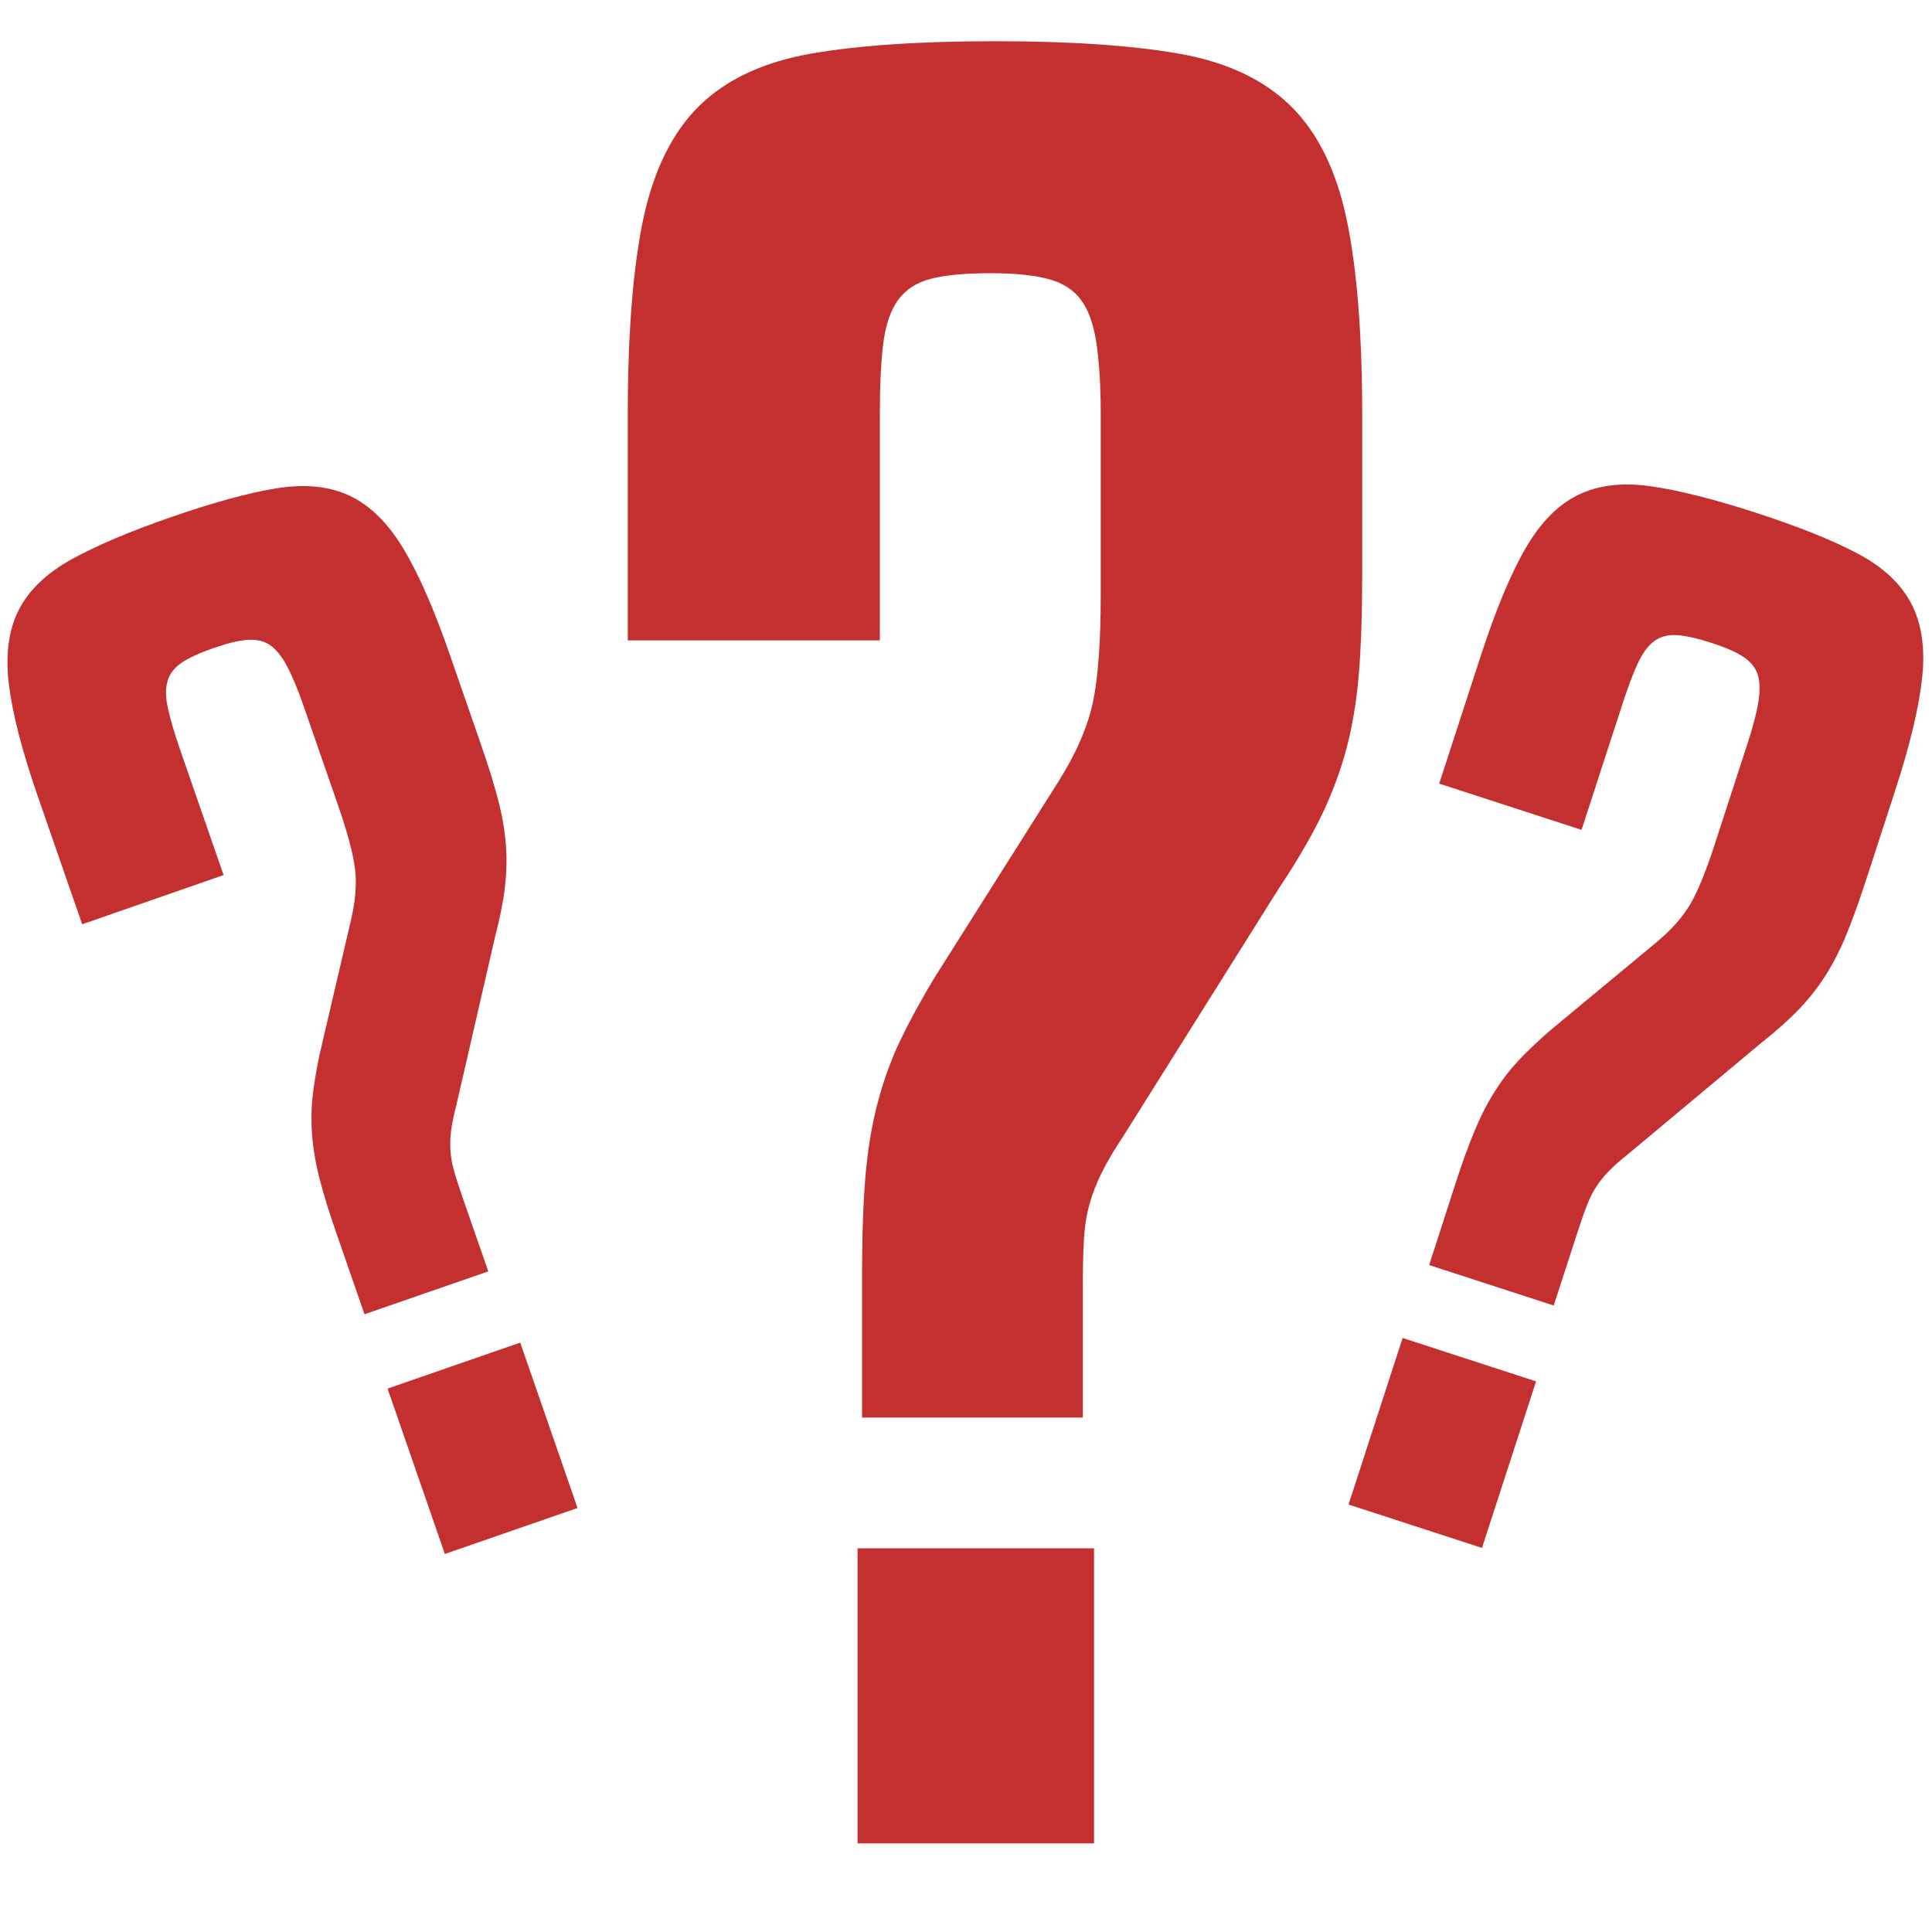
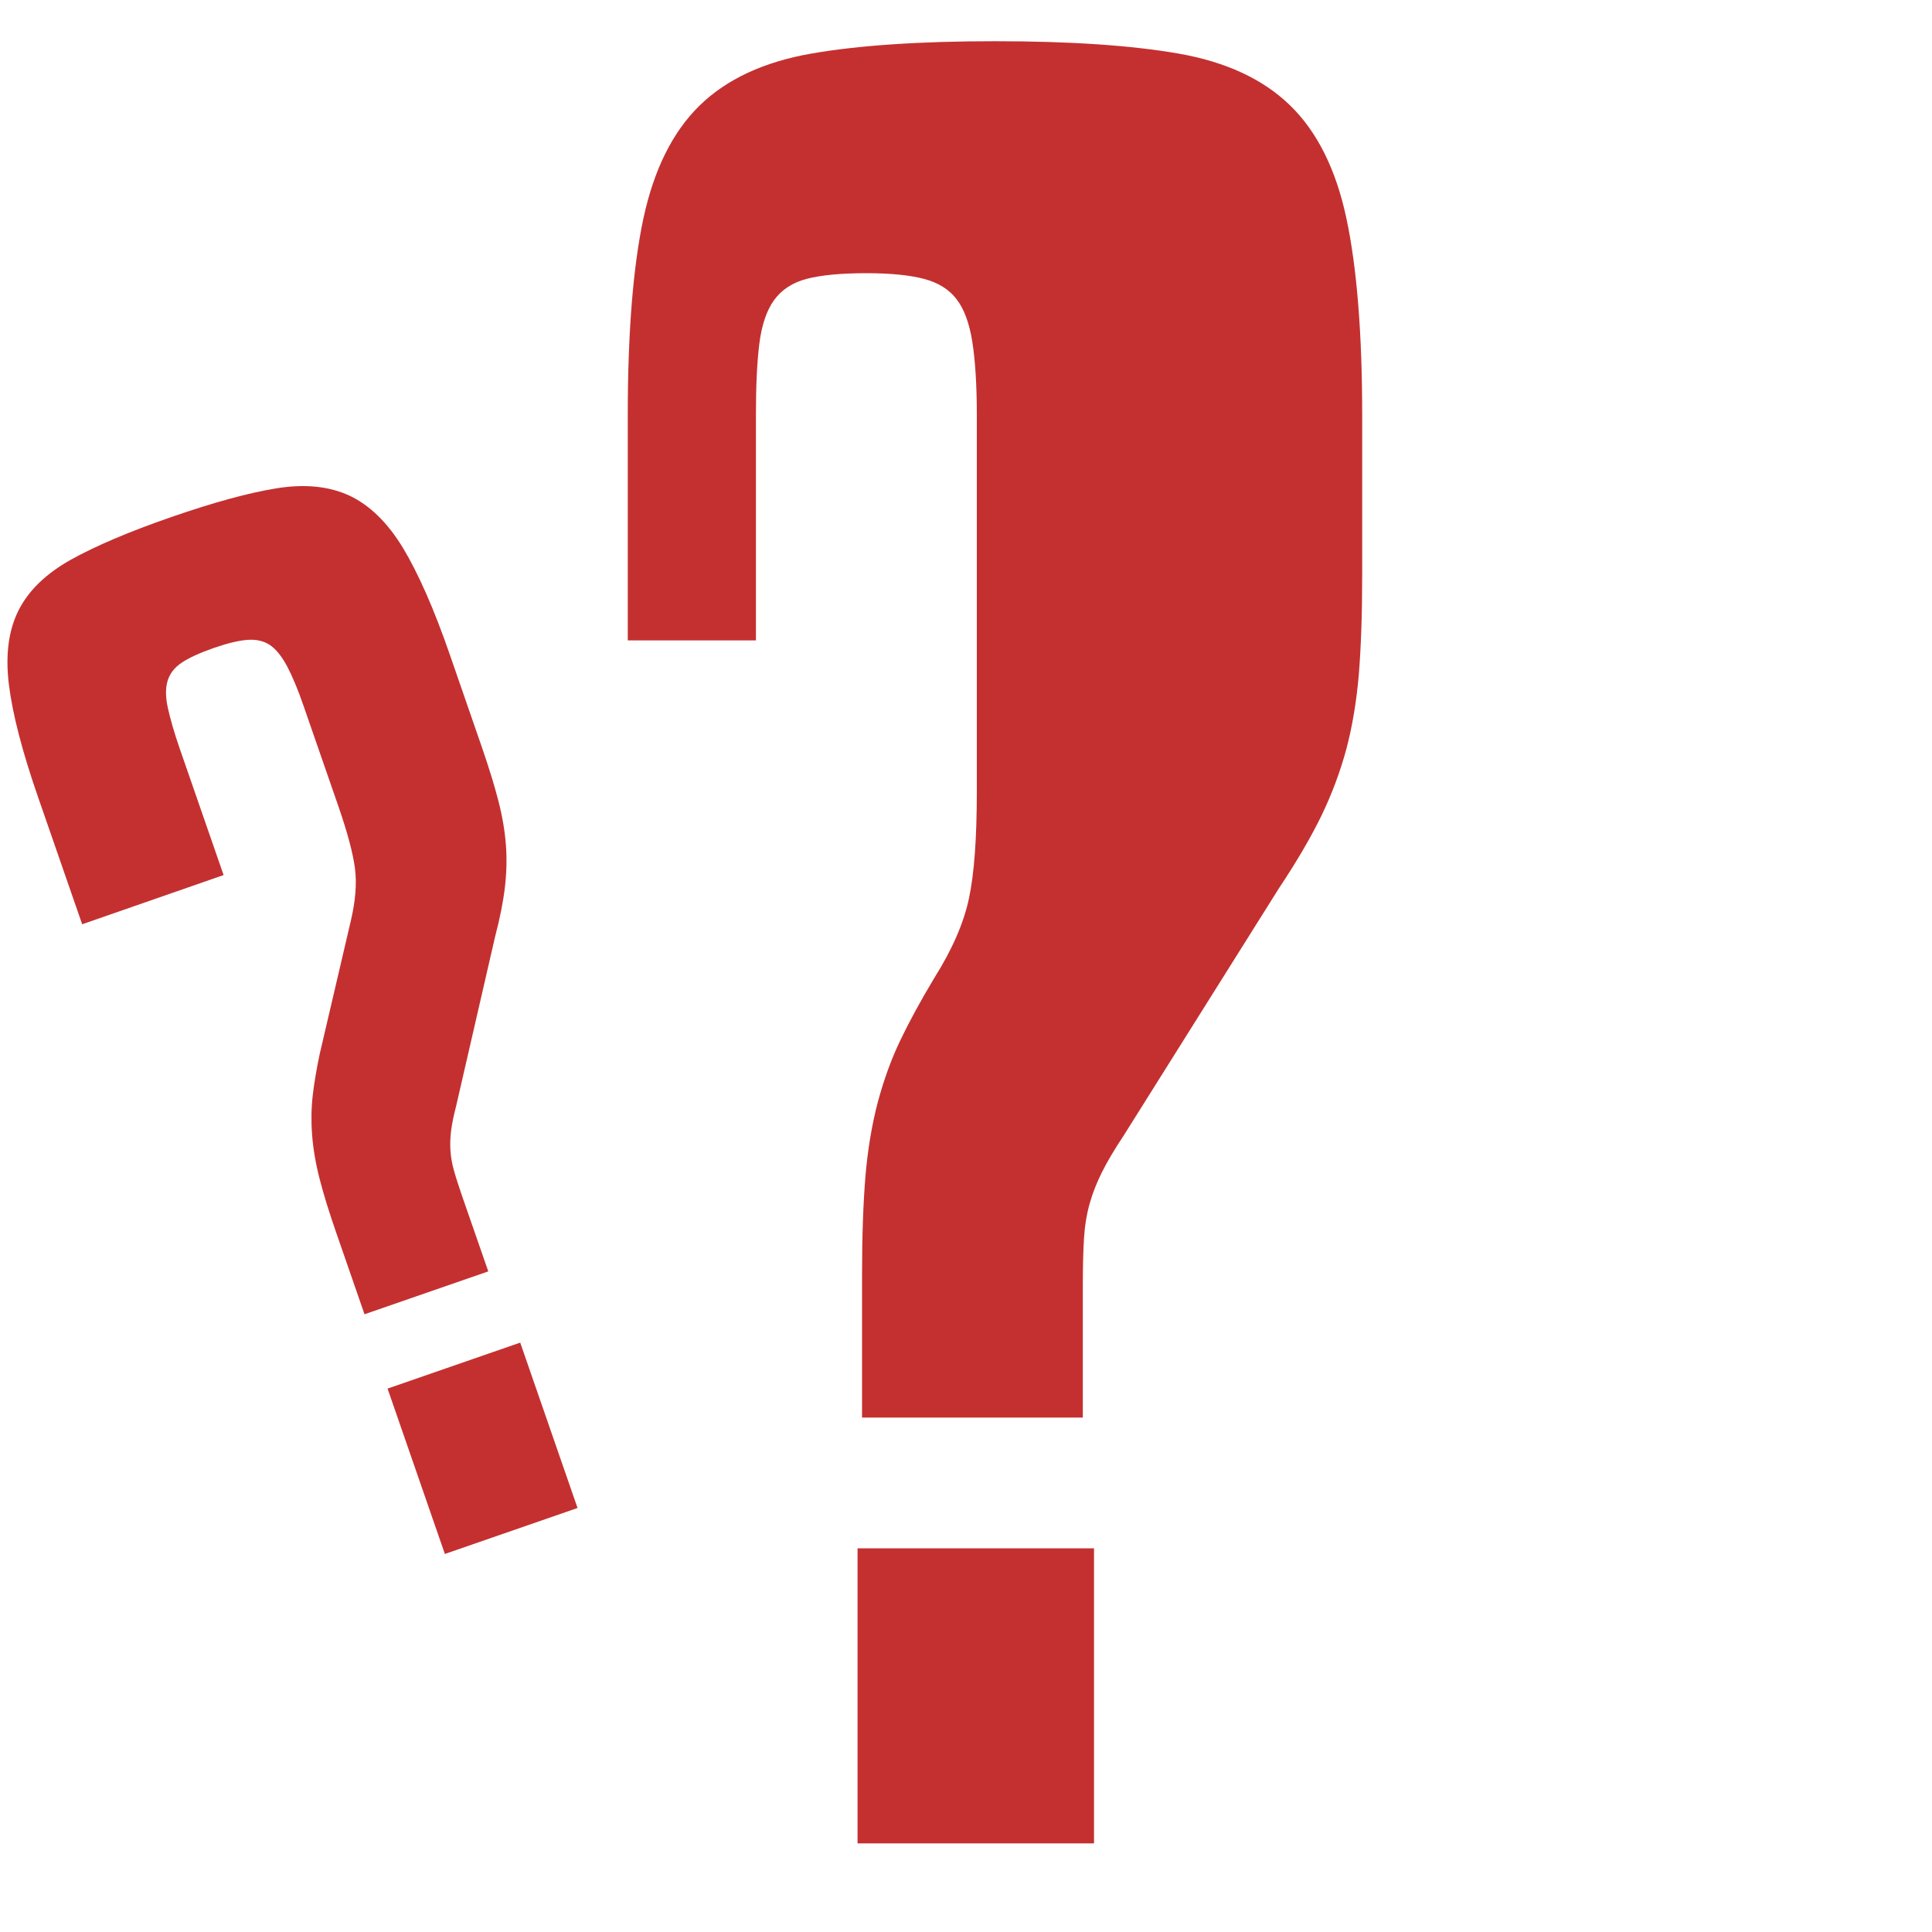
<svg xmlns="http://www.w3.org/2000/svg" version="1.1" id="Layer_1" x="0px" y="0px" viewBox="0 0 1500 1500" style="enable-background:new 0 0 1500 1500;" xml:space="preserve">
  <style type="text/css">
	.st0{fill:#C43030;}
</style>
  <g>
-     <path class="st0" d="M669.3,988.7c0-29.1,0.9-54.2,2.6-75.2c1.8-21,5-40.2,9.6-57.7c4.7-17.5,10.5-33.5,17.5-48.1   c7-14.6,15.7-30.6,26.2-48.1l96.2-152.2c14-22.2,23-42.8,27.1-62.1c4.1-19.2,6.1-46.9,6.1-83.1V322.3c0-23.3-1.2-42.3-3.5-56.9   c-2.3-14.6-6.4-25.6-12.3-33.2c-5.8-7.6-14.3-12.8-25.3-15.7c-11.1-2.9-25.9-4.4-44.6-4.4c-19.8,0-35.3,1.5-46.4,4.4   c-11.1,2.9-19.5,8.5-25.4,16.6c-5.8,8.2-9.6,19.5-11.4,34.1c-1.8,14.6-2.6,32.9-2.6,55.1v174.9H487.4V322.3   c0-64.1,4.1-115.1,12.2-153c8.2-37.9,22.7-67,43.7-87.5c21-20.4,49.9-33.8,86.6-40.2S714.2,32,772.5,32c58.3,0,105.8,3.2,142.5,9.6   c36.7,6.4,65.6,19.8,86.6,40.2c21,20.4,35.6,49.6,43.7,87.5s12.3,88.9,12.3,153v124.2c0,30.3-0.9,56-2.6,77   c-1.8,21-5,40.2-9.6,57.7c-4.7,17.5-11.1,34.7-19.2,51.6c-8.2,16.9-19.2,35.8-33.2,56.8L872.2,882c-7,10.5-12.5,19.8-16.6,28   c-4.1,8.2-7.3,16.3-9.6,24.5c-2.3,8.2-3.8,17.2-4.4,27.1c-0.6,9.9-0.9,21.9-0.9,35.8v103.2H669.3V988.7z M849.5,1431.2H665.8   v-229.1h183.6V1431.2z" />
+     <path class="st0" d="M669.3,988.7c0-29.1,0.9-54.2,2.6-75.2c1.8-21,5-40.2,9.6-57.7c4.7-17.5,10.5-33.5,17.5-48.1   c7-14.6,15.7-30.6,26.2-48.1c14-22.2,23-42.8,27.1-62.1c4.1-19.2,6.1-46.9,6.1-83.1V322.3c0-23.3-1.2-42.3-3.5-56.9   c-2.3-14.6-6.4-25.6-12.3-33.2c-5.8-7.6-14.3-12.8-25.3-15.7c-11.1-2.9-25.9-4.4-44.6-4.4c-19.8,0-35.3,1.5-46.4,4.4   c-11.1,2.9-19.5,8.5-25.4,16.6c-5.8,8.2-9.6,19.5-11.4,34.1c-1.8,14.6-2.6,32.9-2.6,55.1v174.9H487.4V322.3   c0-64.1,4.1-115.1,12.2-153c8.2-37.9,22.7-67,43.7-87.5c21-20.4,49.9-33.8,86.6-40.2S714.2,32,772.5,32c58.3,0,105.8,3.2,142.5,9.6   c36.7,6.4,65.6,19.8,86.6,40.2c21,20.4,35.6,49.6,43.7,87.5s12.3,88.9,12.3,153v124.2c0,30.3-0.9,56-2.6,77   c-1.8,21-5,40.2-9.6,57.7c-4.7,17.5-11.1,34.7-19.2,51.6c-8.2,16.9-19.2,35.8-33.2,56.8L872.2,882c-7,10.5-12.5,19.8-16.6,28   c-4.1,8.2-7.3,16.3-9.6,24.5c-2.3,8.2-3.8,17.2-4.4,27.1c-0.6,9.9-0.9,21.9-0.9,35.8v103.2H669.3V988.7z M849.5,1431.2H665.8   v-229.1h183.6V1431.2z" />
  </g>
  <g>
-     <path class="st0" d="M1150.6,1201.8l-103.6-33.7l42-129.3l103.6,33.7L1150.6,1201.8z M1130,919c5.3-16.4,10.4-30.4,15.3-42   c4.8-11.5,10.2-21.8,16-30.8c5.8-9,12.1-17,18.7-23.9c6.6-6.9,14.5-14.4,23.6-22.3l82.2-68.2c12-9.9,20.8-20,26.7-30.1   c5.8-10.1,12.1-25.4,18.7-45.8l25.7-79c4.3-13.2,7.1-24.1,8.4-32.7c1.3-8.7,1.1-15.6-0.8-21c-1.9-5.3-5.7-9.9-11.4-13.5   c-5.7-3.7-13.9-7.2-24.4-10.6c-11.2-3.6-20.2-5.6-27-6c-6.8-0.4-12.6,1.2-17.4,4.7c-4.8,3.5-9,9.3-12.7,17.2   c-3.7,7.9-7.5,18.1-11.6,30.6l-32.1,98.7l-110.5-35.9l32.1-98.7c11.8-36.2,23.4-64.2,35-84.1c11.5-19.9,25.1-33.7,40.7-41.3   c15.6-7.7,34.3-9.9,56.2-6.8c21.9,3.1,49.3,10,82.2,20.7c32.9,10.7,59.1,21.2,78.7,31.6c19.6,10.4,33.4,23.2,41.5,38.6   c8.1,15.4,11,34.5,8.6,57.4c-2.4,22.9-9.4,52.4-21.2,88.6l-22.8,70.1c-5.6,17.1-10.8,31.4-15.6,42.9c-4.8,11.5-10.2,21.8-16,30.8   c-5.8,9-12.6,17.6-20.3,25.6c-7.7,8-17.4,16.7-29.2,26L1264.1,896c-5.9,4.6-10.7,8.9-14.5,12.7c-3.8,3.9-7.1,7.9-9.9,12.1   c-2.8,4.2-5.3,9-7.4,14.5c-2.2,5.5-4.5,12.2-7.1,20.1l-18.9,58.2l-96.7-31.4L1130,919z" />
-   </g>
+     </g>
  <g>
    <path class="st0" d="M261.3,957.8c-5.7-16.3-10.1-30.6-13.2-42.7c-3.1-12.1-5-23.5-5.8-34.2c-0.8-10.7-0.6-20.8,0.5-30.4   c1.1-9.5,2.9-20.2,5.4-32.1l24.3-104c3.5-15.1,4.6-28.5,3.1-40.1c-1.5-11.6-5.7-27.5-12.7-47.8l-27.2-78.4   c-4.5-13.1-8.9-23.5-13-31.2c-4.2-7.7-8.6-13.1-13.3-16.2c-4.7-3.1-10.5-4.4-17.3-3.9c-6.8,0.5-15.4,2.6-25.9,6.2   c-11.1,3.9-19.5,7.7-25.1,11.5c-5.7,3.8-9.3,8.5-11,14.2c-1.7,5.7-1.6,12.8,0.3,21.3c1.9,8.5,4.9,19,9.2,31.4l34,98L63.8,717.6   l-34-98c-12.5-35.9-20.1-65.3-22.9-88.2c-2.8-22.8-0.3-42,7.5-57.5c7.8-15.5,21.4-28.6,40.7-39.4c19.3-10.7,45.3-21.8,78-33.1   c32.7-11.3,59.9-18.8,81.8-22.3c21.8-3.5,40.6-1.6,56.4,5.7c15.7,7.4,29.6,20.9,41.5,40.5c11.9,19.7,24.2,47.5,36.6,83.4l24.1,69.6   c5.9,17,10.4,31.5,13.5,43.7c3.1,12.1,5,23.5,5.8,34.2c0.8,10.7,0.5,21.6-0.8,32.7c-1.3,11.1-3.8,23.8-7.6,38.3l-30.2,131.3   c-1.9,7.2-3.2,13.6-3.9,18.9c-0.7,5.4-0.9,10.6-0.6,15.6c0.3,5,1.2,10.4,2.8,16c1.6,5.7,3.8,12.4,6.5,20.3l20.1,57.8l-96.1,33.3   L261.3,957.8z M448.4,1170.8l-103,35.7l-44.5-128.4l103-35.7L448.4,1170.8z" />
  </g>
</svg>